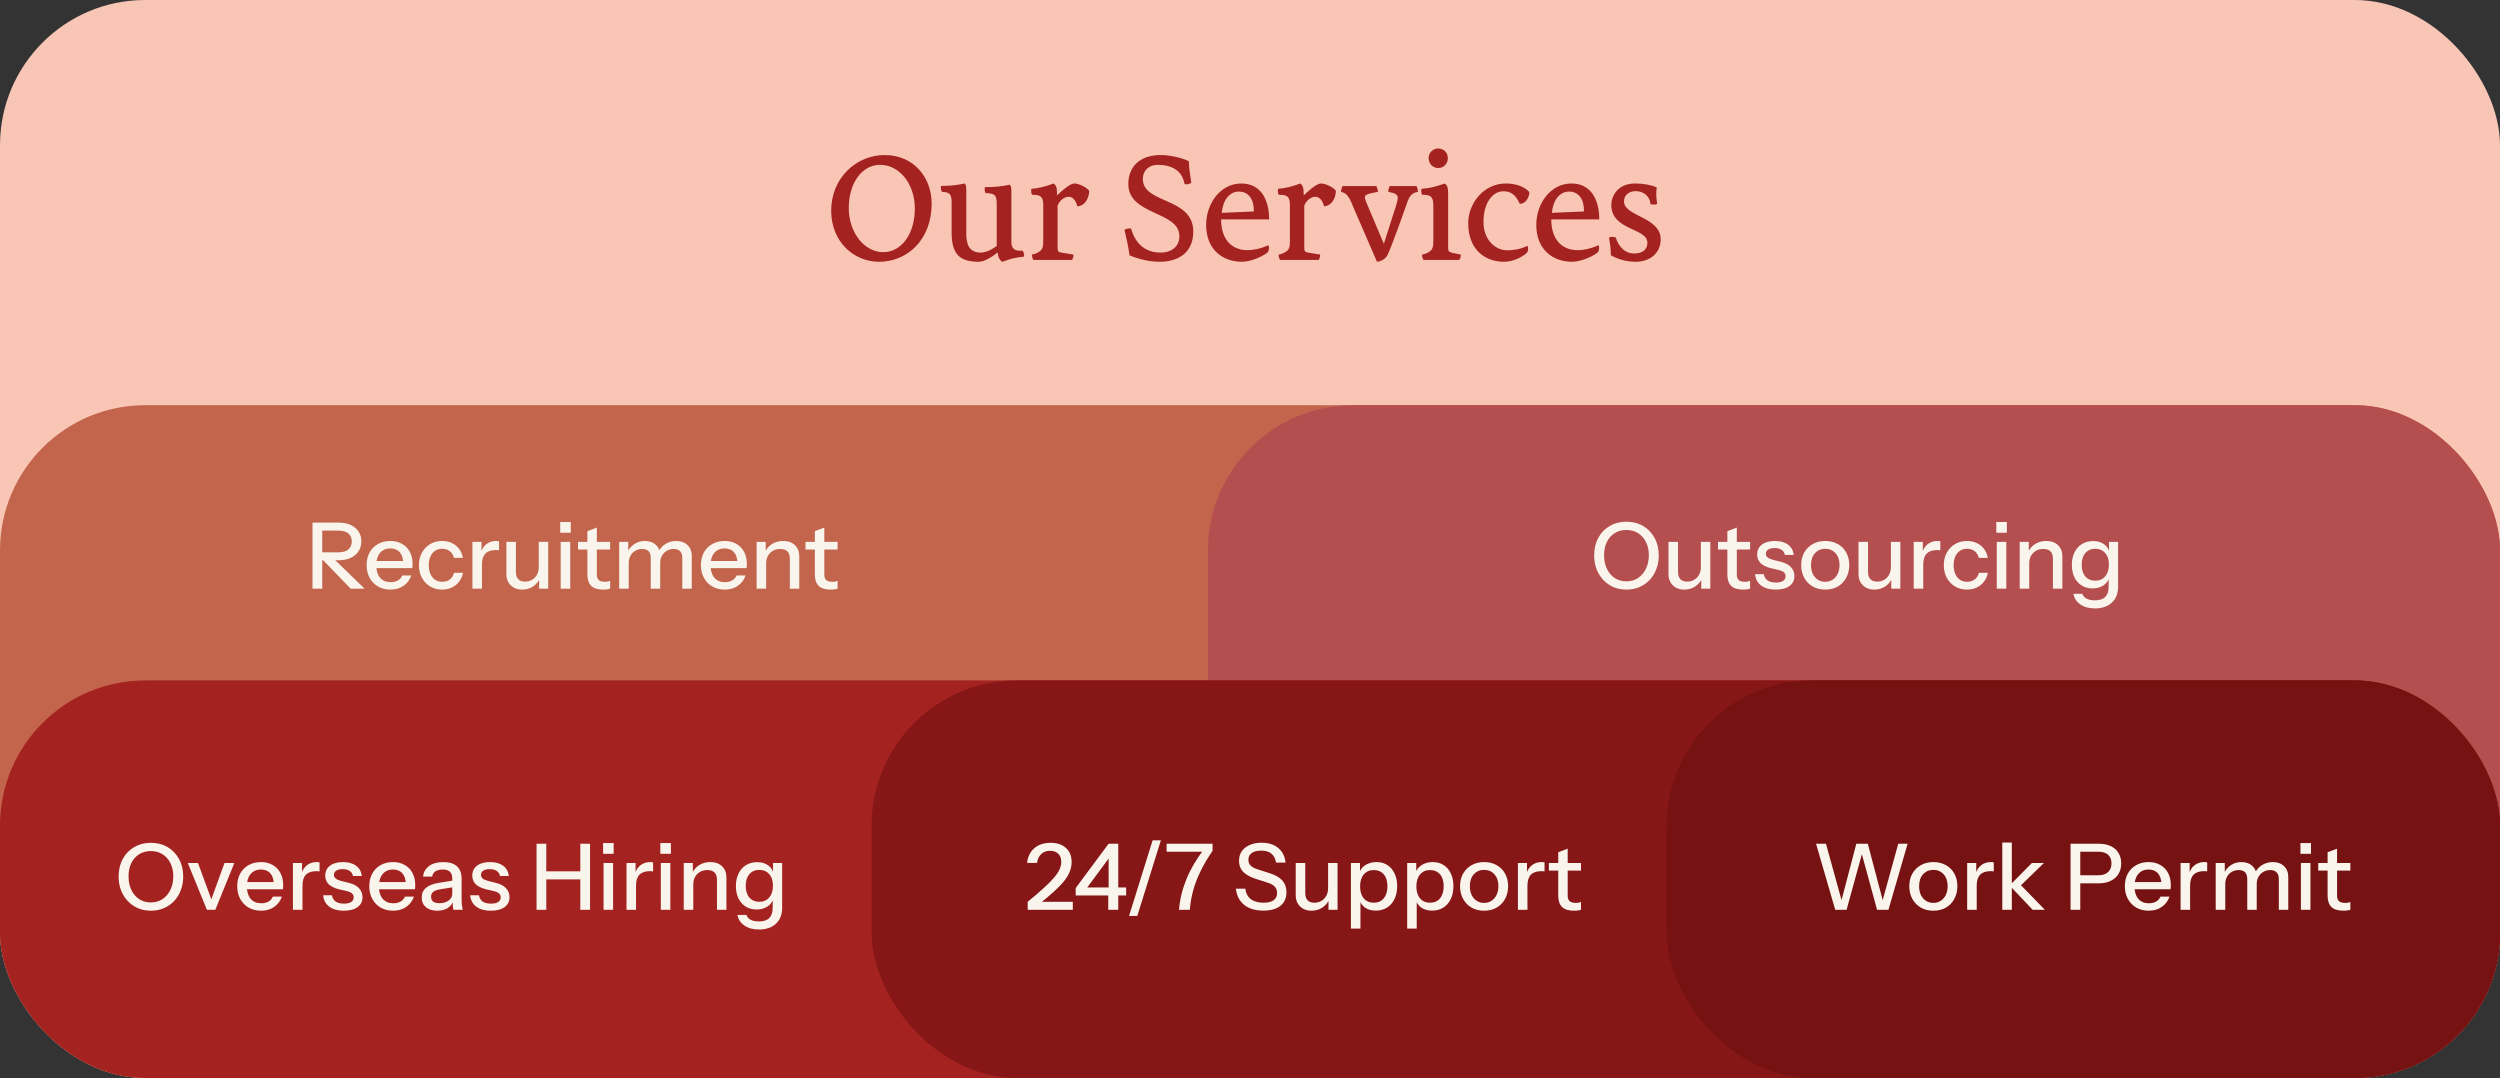
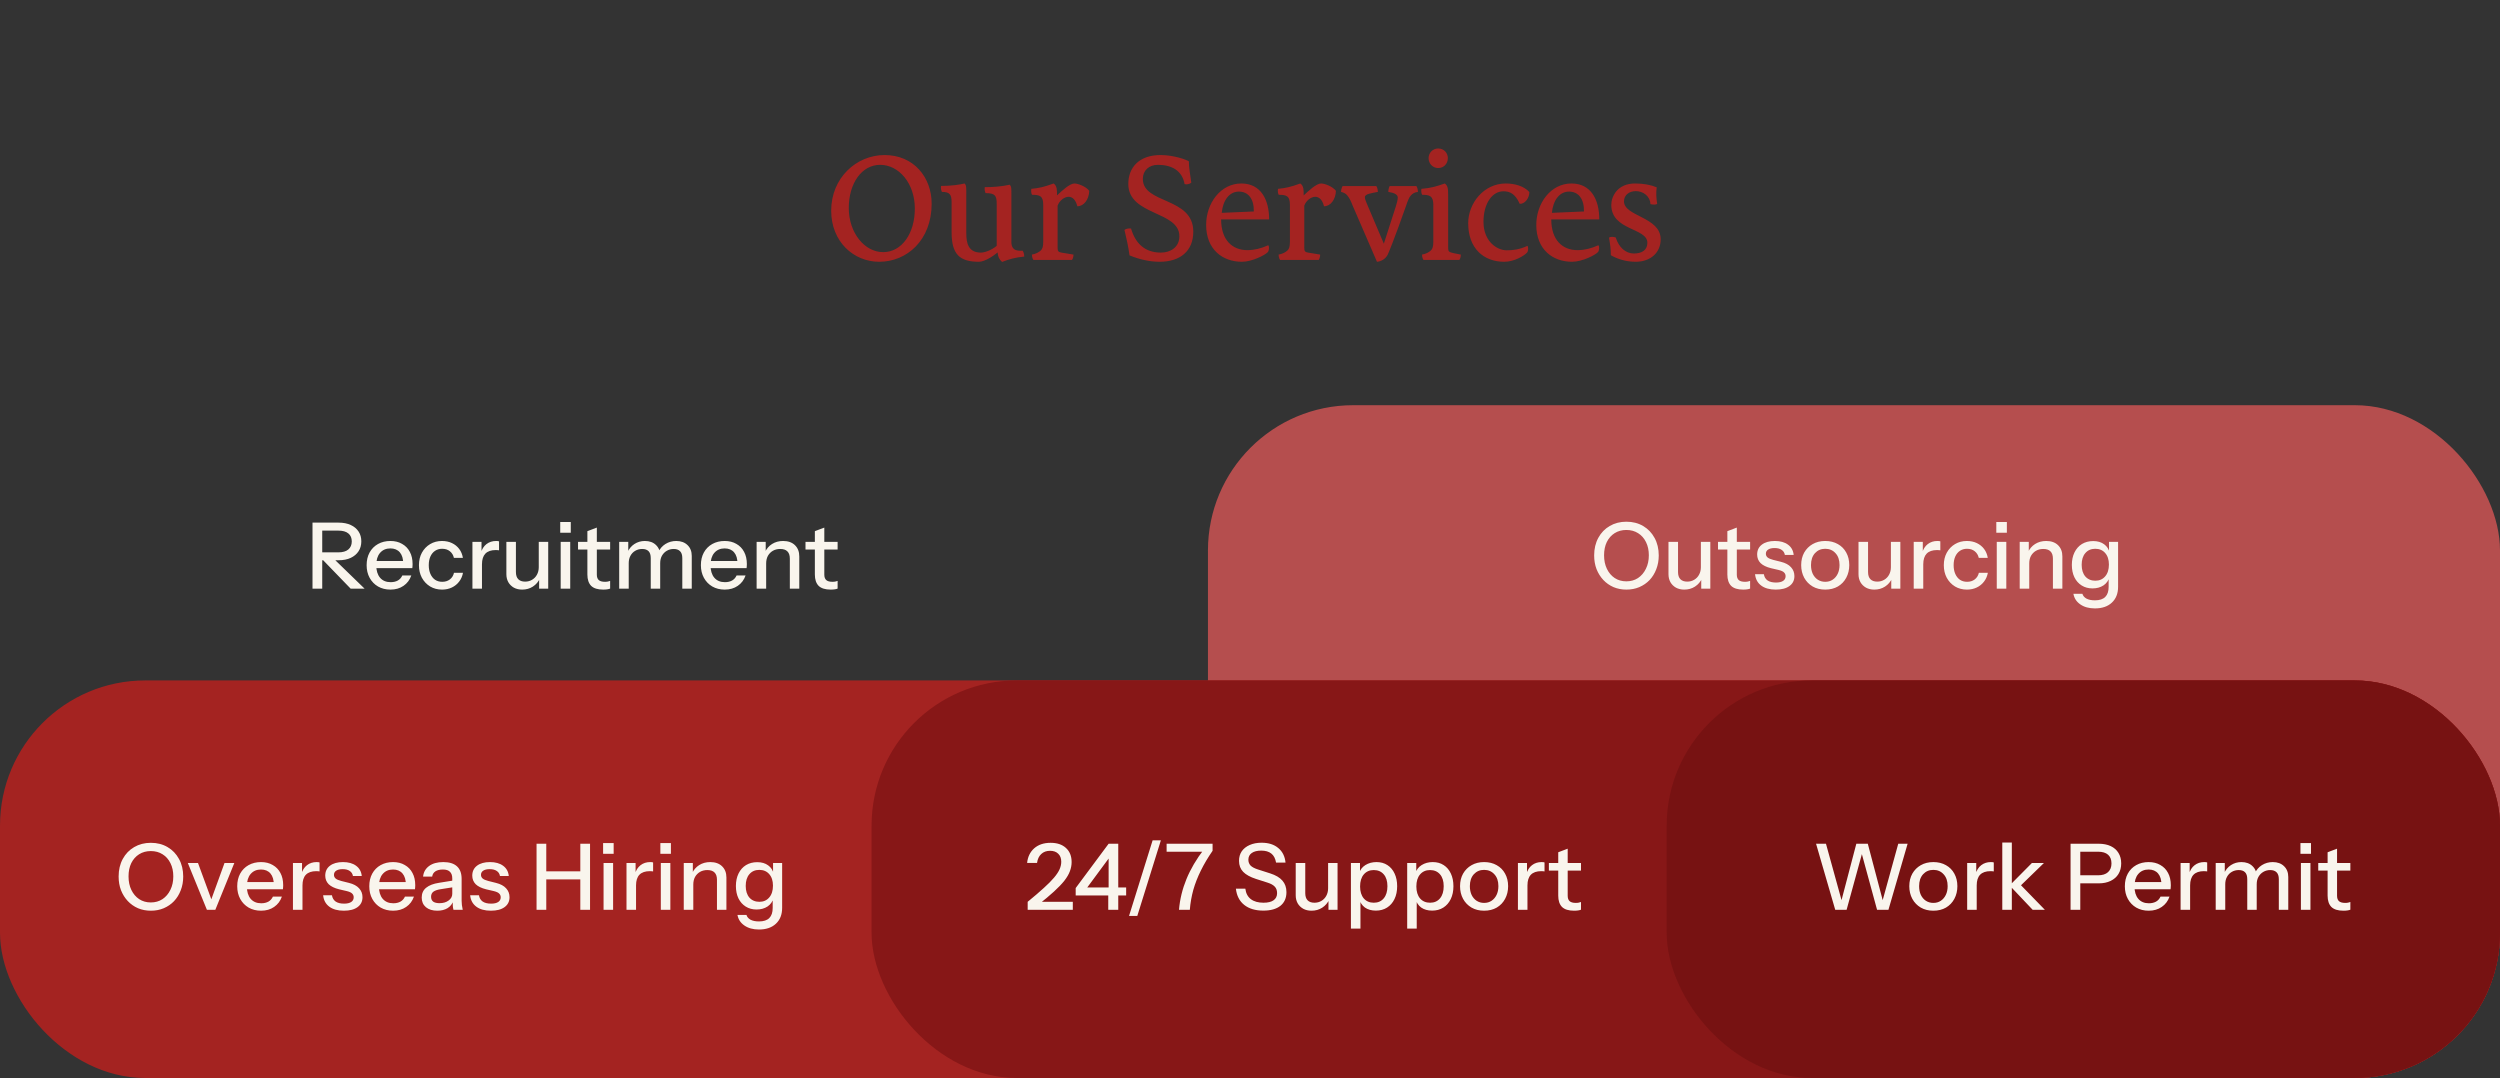
<svg xmlns="http://www.w3.org/2000/svg" width="327" height="141" viewBox="0 0 327 141" fill="none">
  <rect x="0" y="0" width="327" height="141" fill="#333333" stroke="none" />
-   <rect width="327" height="141" rx="19" fill="#F9C6B6" />
-   <rect y="53" width="327" height="88" rx="19" fill="#C2654C" />
  <rect x="158" y="53" width="169" height="88" rx="19" fill="#B54E4E" />
  <rect y="89" width="327" height="52" rx="19" fill="#A42321" />
  <rect x="114" y="89" width="213" height="52" rx="19" fill="#871717" />
  <rect x="218" y="89" width="109" height="52" rx="19" fill="#771212" />
  <path d="M108.72 27.56C108.72 23.24 112.04 20.28 115.7 20.28C119.54 20.28 121.86 23.22 121.86 26.64C121.86 31.42 118.62 34.24 115 34.24C111.64 34.24 108.72 31.6 108.72 27.56ZM111.02 27.2C111.02 30.48 113.1 32.98 115.52 32.98C117.94 32.98 119.66 30.56 119.66 27.28C119.66 23.98 117.58 21.56 115.12 21.56C112.72 21.56 111.02 23.98 111.02 27.2ZM132.29 25.66V31.68C132.29 32.98 133.43 32.78 133.77 32.8C133.83 32.9 133.97 33.16 133.97 33.56C132.79 33.68 132.13 33.86 131.07 34.26C130.69 33.92 130.53 33.58 130.49 33.02C129.91 33.5 128.79 34.24 128.05 34.24C125.55 34.24 124.47 33.3 124.47 30.38V26.48C124.47 25.46 124.25 25.1 123.19 25.1C123.19 25 123.07 24.86 123.07 24.56C123.07 24.48 123.07 24.4 123.09 24.32C124.37 24.32 125.39 24.18 126.17 24C126.41 24.26 126.39 24.46 126.39 25.48V30.52C126.39 31.86 126.69 33.04 128.31 33.04C128.71 33.04 129.59 32.8 130.37 32.16V26.66C130.37 25.58 130.15 25.26 128.91 25.26C128.87 25.14 128.79 24.98 128.79 24.7C128.79 24.64 128.79 24.56 128.81 24.48C129.89 24.48 131.01 24.4 132.07 24.16C132.31 24.42 132.29 24.62 132.29 25.66ZM135.175 34C135.175 34 134.975 33.76 134.975 33.3C135.535 33.2 135.895 32.98 136.135 32.76C136.355 32.56 136.455 32.26 136.455 31.6V26.8C136.455 25.64 136.035 25.48 134.995 25.48C134.995 25.48 134.875 25.32 134.875 24.96C134.875 24.88 134.875 24.82 134.895 24.7C135.915 24.6 136.555 24.46 137.815 24C138.295 24.32 138.255 24.98 138.255 25.56C138.875 24.98 139.915 24 140.535 24C140.995 24 142.035 24.38 142.475 24.96C142.435 26.1 141.775 26.98 140.915 26.98C140.695 26.1 140.255 25.74 139.775 25.74C139.235 25.74 138.595 26.2 138.335 26.9V32.36C138.335 32.74 138.375 32.9 138.595 32.98C138.875 33.08 139.475 33.12 140.415 33.3C140.415 33.76 140.215 34 140.215 34H135.175ZM147.742 33.4C147.582 32.24 147.342 31.18 147.082 30.08C147.202 29.96 147.482 29.88 147.742 29.88C147.822 29.88 147.882 29.88 147.942 29.9C148.522 31.86 149.762 33.04 151.842 33.04C153.102 33.04 154.262 32.34 154.262 30.9C154.262 27.56 147.582 28.22 147.582 24.06C147.582 21.9 149.002 20.28 151.802 20.28C153.502 20.28 155.162 20.88 155.502 21.1C155.502 21.92 155.682 22.86 155.822 23.9C155.602 24.08 155.222 24.16 154.942 24.08C154.642 22.34 153.282 21.56 151.462 21.56C150.282 21.56 149.482 22.3 149.482 23.4C149.482 26.72 156.082 25.74 156.082 30.3C156.082 32.86 154.342 34.24 151.682 34.24C150.422 34.24 149.022 33.94 147.742 33.4ZM166.003 28.7H159.723C159.723 31.42 161.203 32.72 163.163 32.72C164.023 32.72 164.963 32.5 165.883 32.08C165.963 32.16 165.983 32.28 165.983 32.42C165.983 32.64 165.923 32.86 165.843 32.96C165.523 33.34 163.783 34.24 162.443 34.24C159.903 34.24 157.763 32.62 157.763 29.42C157.763 26.6 159.643 24 162.363 24C164.923 24 166.003 26.12 166.003 28.7ZM159.803 27.84C159.863 27.84 164.003 27.66 164.003 27.66C164.023 25.96 163.243 25.06 162.043 25.06C160.823 25.06 159.963 26.16 159.803 27.84ZM167.44 34C167.44 34 167.24 33.76 167.24 33.3C167.8 33.2 168.16 32.98 168.4 32.76C168.62 32.56 168.72 32.26 168.72 31.6V26.8C168.72 25.64 168.3 25.48 167.26 25.48C167.26 25.48 167.14 25.32 167.14 24.96C167.14 24.88 167.14 24.82 167.16 24.7C168.18 24.6 168.82 24.46 170.08 24C170.56 24.32 170.52 24.98 170.52 25.56C171.14 24.98 172.18 24 172.8 24C173.26 24 174.3 24.38 174.74 24.96C174.7 26.1 174.04 26.98 173.18 26.98C172.96 26.1 172.52 25.74 172.04 25.74C171.5 25.74 170.86 26.2 170.6 26.9V32.36C170.6 32.74 170.64 32.9 170.86 32.98C171.14 33.08 171.74 33.12 172.68 33.3C172.68 33.76 172.48 34 172.48 34H167.44ZM180.107 34.24L176.947 26.94C176.667 26.24 176.527 25.92 176.187 25.52C176.007 25.3 175.727 25.18 175.407 25.1C175.407 24.66 175.607 24.34 175.607 24.34H180.027C180.027 24.34 180.227 24.66 180.227 25.1C179.427 25.26 178.527 25.36 178.527 25.78C178.527 26.02 178.627 26.24 178.727 26.5L181.007 31.88C181.007 31.88 182.367 27.66 182.567 27.02C182.707 26.54 182.827 26.18 182.827 25.84C182.827 25.44 182.367 25.22 181.587 25.1C181.587 24.66 181.767 24.34 181.767 24.34H185.267C185.267 24.34 185.467 24.64 185.467 25.1C184.967 25.16 184.727 25.36 184.547 25.56C184.307 25.8 184.127 26.28 183.927 26.88C183.767 27.36 182.147 31.9 181.527 33.28C181.247 33.88 180.627 34.2 180.107 34.24ZM190.879 34H186.199C186.199 34 185.999 33.76 185.999 33.3C186.559 33.2 186.919 32.98 187.159 32.76C187.379 32.56 187.479 32.24 187.479 31.58V26.8C187.479 25.62 186.999 25.48 186.019 25.48C186.019 25.48 185.899 25.3 185.899 24.94C185.899 24.86 185.899 24.8 185.919 24.7C187.199 24.6 187.939 24.36 188.979 24C189.399 24.32 189.419 24.66 189.419 25.7V32.36C189.419 32.74 189.459 32.9 189.679 32.98C189.919 33.08 190.239 33.14 191.079 33.3C191.079 33.76 190.879 34 190.879 34ZM189.379 20.68C189.379 21.42 188.839 21.98 188.119 21.98C187.419 21.98 186.859 21.42 186.859 20.68C186.859 19.98 187.419 19.42 188.119 19.42C188.839 19.42 189.379 19.98 189.379 20.68ZM192.04 29.2C192.04 26.6 194.06 24 196.96 24C198.08 24 199.32 24.32 200.04 25.12C200.04 25.98 199.4 26.7 198.78 26.66C198.18 25.32 197.48 25.02 196.64 25.02C195.22 25.02 194.04 26.56 194.04 29.02C194.04 31.56 195.78 32.74 197.08 32.74C197.8 32.74 198.74 32.66 199.78 32.16C199.86 32.24 199.88 32.36 199.88 32.5C199.88 32.72 199.82 32.96 199.74 33.04C199.34 33.46 198.08 34.24 196.74 34.24C194.1 34.24 192.04 32.52 192.04 29.2ZM209.186 28.7H202.906C202.906 31.42 204.386 32.72 206.346 32.72C207.206 32.72 208.146 32.5 209.066 32.08C209.146 32.16 209.166 32.28 209.166 32.42C209.166 32.64 209.106 32.86 209.026 32.96C208.706 33.34 206.966 34.24 205.626 34.24C203.086 34.24 200.946 32.62 200.946 29.42C200.946 26.6 202.826 24 205.546 24C208.106 24 209.186 26.12 209.186 28.7ZM202.986 27.84C203.046 27.84 207.186 27.66 207.186 27.66C207.206 25.96 206.426 25.06 205.226 25.06C204.006 25.06 203.146 26.16 202.986 27.84ZM213.937 34.24C212.517 34.24 211.377 33.78 210.697 33.38C210.697 32.56 210.617 32 210.457 31.08C210.537 31.02 210.677 30.98 210.837 30.98C210.997 30.98 211.137 31 211.337 31.06C211.737 32.38 212.657 33.16 213.717 33.16C214.737 33.16 215.477 32.72 215.477 31.76C215.477 29.78 210.757 30.18 210.757 26.8C210.757 25.7 211.557 24 213.857 24C214.957 24 215.937 24.18 216.697 24.5C216.597 25.24 216.637 25.88 216.757 26.68C216.657 26.74 216.537 26.76 216.397 26.76C216.217 26.76 215.997 26.74 215.877 26.7C215.817 25.58 214.857 25 213.957 25C213.157 25 212.417 25.46 212.417 26.34C212.417 28.32 217.217 28.36 217.217 31.3C217.217 33.02 215.917 34.24 213.937 34.24Z" fill="#A42321" />
  <path d="M40.876 77V68.36H44.284C44.908 68.36 45.44 68.464 45.88 68.672C46.32 68.872 46.66 69.156 46.9 69.524C47.14 69.884 47.26 70.312 47.26 70.808C47.26 71.304 47.14 71.736 46.9 72.104C46.66 72.472 46.32 72.76 45.88 72.968C45.44 73.176 44.908 73.28 44.284 73.28H41.836V72.248H44.248C44.824 72.248 45.26 72.124 45.556 71.876C45.86 71.62 46.012 71.268 46.012 70.82C46.012 70.372 45.864 70.024 45.568 69.776C45.272 69.528 44.832 69.404 44.248 69.404H42.148V77H40.876ZM45.868 77L41.656 72.644H43.204L47.692 77H45.868ZM51.075 77.12C50.459 77.12 49.915 76.984 49.443 76.712C48.979 76.44 48.615 76.064 48.351 75.584C48.087 75.104 47.955 74.552 47.955 73.928C47.955 73.296 48.083 72.744 48.339 72.272C48.603 71.792 48.971 71.42 49.443 71.156C49.915 70.892 50.455 70.76 51.063 70.76C51.655 70.76 52.167 70.888 52.599 71.144C53.039 71.392 53.375 71.74 53.607 72.188C53.847 72.636 53.967 73.168 53.967 73.784C53.967 73.88 53.963 73.972 53.955 74.06C53.955 74.14 53.947 74.224 53.931 74.312H48.795V73.376H53.055L52.743 73.748C52.743 73.092 52.595 72.592 52.299 72.248C52.003 71.904 51.591 71.732 51.063 71.732C50.495 71.732 50.043 71.928 49.707 72.32C49.379 72.704 49.215 73.24 49.215 73.928C49.215 74.624 49.379 75.168 49.707 75.56C50.043 75.952 50.507 76.148 51.099 76.148C51.459 76.148 51.771 76.076 52.035 75.932C52.299 75.78 52.495 75.56 52.623 75.272H53.799C53.599 75.848 53.259 76.3 52.779 76.628C52.307 76.956 51.739 77.12 51.075 77.12ZM57.822 77.12C57.238 77.12 56.718 76.984 56.262 76.712C55.806 76.432 55.446 76.052 55.182 75.572C54.926 75.092 54.798 74.544 54.798 73.928C54.798 73.312 54.926 72.768 55.182 72.296C55.446 71.816 55.806 71.44 56.262 71.168C56.718 70.896 57.234 70.76 57.81 70.76C58.298 70.76 58.734 70.852 59.118 71.036C59.502 71.22 59.818 71.476 60.066 71.804C60.314 72.132 60.474 72.52 60.546 72.968H59.37C59.29 72.608 59.114 72.32 58.842 72.104C58.578 71.888 58.242 71.78 57.834 71.78C57.482 71.78 57.174 71.868 56.91 72.044C56.646 72.22 56.442 72.468 56.298 72.788C56.154 73.108 56.082 73.488 56.082 73.928C56.082 74.36 56.154 74.74 56.298 75.068C56.442 75.396 56.646 75.652 56.91 75.836C57.174 76.012 57.486 76.1 57.846 76.1C58.238 76.1 58.57 75.996 58.842 75.788C59.122 75.572 59.302 75.284 59.382 74.924H60.558C60.478 75.364 60.31 75.748 60.054 76.076C59.806 76.404 59.49 76.66 59.106 76.844C58.722 77.028 58.294 77.12 57.822 77.12ZM61.794 77V70.88H62.982V72.404H63.042V77H61.794ZM63.042 73.808L62.886 72.356C63.03 71.836 63.278 71.44 63.63 71.168C63.982 70.896 64.402 70.76 64.89 70.76C65.074 70.76 65.202 70.776 65.274 70.808V71.984C65.234 71.968 65.178 71.96 65.106 71.96C65.034 71.952 64.946 71.948 64.842 71.948C64.242 71.948 63.79 72.104 63.486 72.416C63.19 72.728 63.042 73.192 63.042 73.808ZM68.298 77.12C67.89 77.12 67.53 77.036 67.218 76.868C66.906 76.692 66.662 76.452 66.486 76.148C66.318 75.844 66.234 75.496 66.234 75.104V70.88H67.482V74.816C67.482 75.24 67.586 75.556 67.794 75.764C68.002 75.972 68.298 76.076 68.682 76.076C69.026 76.076 69.33 75.996 69.594 75.836C69.866 75.676 70.078 75.456 70.23 75.176C70.39 74.888 70.47 74.556 70.47 74.18L70.626 75.644C70.426 76.092 70.118 76.452 69.702 76.724C69.294 76.988 68.826 77.12 68.298 77.12ZM70.518 77V75.56H70.47V70.88H71.706V77H70.518ZM73.337 77V70.88H74.585V77H73.337ZM73.277 69.68V68.276H74.657V69.68H73.277ZM78.894 77.12C78.182 77.12 77.658 76.956 77.322 76.628C76.994 76.292 76.83 75.8 76.83 75.152V69.476L78.066 69.008V75.164C78.066 75.484 78.15 75.72 78.318 75.872C78.486 76.024 78.758 76.1 79.134 76.1C79.278 76.1 79.406 76.088 79.518 76.064C79.63 76.04 79.726 76.012 79.806 75.98V76.988C79.718 77.028 79.594 77.06 79.434 77.084C79.274 77.108 79.094 77.12 78.894 77.12ZM75.606 71.876V70.88H79.806V71.876H75.606ZM80.989 77V70.88H82.177V72.32H82.237V77H80.989ZM85.117 77V73.004C85.117 72.588 85.021 72.284 84.829 72.092C84.637 71.9 84.361 71.804 84.001 71.804C83.665 71.804 83.361 71.884 83.089 72.044C82.825 72.196 82.617 72.412 82.465 72.692C82.313 72.964 82.237 73.288 82.237 73.664L82.081 72.236C82.281 71.78 82.581 71.42 82.981 71.156C83.389 70.892 83.845 70.76 84.349 70.76C84.957 70.76 85.441 70.936 85.801 71.288C86.169 71.64 86.353 72.104 86.353 72.68V77H85.117ZM89.245 77V73.004C89.245 72.588 89.145 72.284 88.945 72.092C88.753 71.9 88.477 71.804 88.117 71.804C87.789 71.804 87.489 71.884 87.217 72.044C86.953 72.196 86.741 72.412 86.581 72.692C86.429 72.964 86.353 73.288 86.353 73.664L86.101 72.236C86.309 71.78 86.621 71.42 87.037 71.156C87.461 70.892 87.933 70.76 88.453 70.76C89.069 70.76 89.561 70.94 89.929 71.3C90.297 71.652 90.481 72.124 90.481 72.716V77H89.245ZM94.797 77.12C94.181 77.12 93.637 76.984 93.165 76.712C92.701 76.44 92.337 76.064 92.073 75.584C91.809 75.104 91.677 74.552 91.677 73.928C91.677 73.296 91.805 72.744 92.061 72.272C92.325 71.792 92.693 71.42 93.165 71.156C93.637 70.892 94.177 70.76 94.785 70.76C95.377 70.76 95.889 70.888 96.321 71.144C96.761 71.392 97.097 71.74 97.329 72.188C97.569 72.636 97.689 73.168 97.689 73.784C97.689 73.88 97.685 73.972 97.677 74.06C97.677 74.14 97.669 74.224 97.653 74.312H92.517V73.376H96.777L96.465 73.748C96.465 73.092 96.317 72.592 96.021 72.248C95.725 71.904 95.313 71.732 94.785 71.732C94.217 71.732 93.765 71.928 93.429 72.32C93.101 72.704 92.937 73.24 92.937 73.928C92.937 74.624 93.101 75.168 93.429 75.56C93.765 75.952 94.229 76.148 94.821 76.148C95.181 76.148 95.493 76.076 95.757 75.932C96.021 75.78 96.217 75.56 96.345 75.272H97.521C97.321 75.848 96.981 76.3 96.501 76.628C96.029 76.956 95.461 77.12 94.797 77.12ZM98.966 77V70.88H100.154V72.32H100.214V77H98.966ZM103.31 77V73.064C103.31 72.64 103.202 72.324 102.986 72.116C102.778 71.908 102.466 71.804 102.05 71.804C101.69 71.804 101.37 71.884 101.09 72.044C100.818 72.204 100.602 72.424 100.442 72.704C100.29 72.984 100.214 73.316 100.214 73.7L100.058 72.236C100.258 71.78 100.566 71.42 100.982 71.156C101.398 70.892 101.882 70.76 102.434 70.76C103.09 70.76 103.606 70.944 103.982 71.312C104.358 71.68 104.546 72.168 104.546 72.776V77H103.31ZM108.648 77.12C107.936 77.12 107.412 76.956 107.076 76.628C106.748 76.292 106.584 75.8 106.584 75.152V69.476L107.82 69.008V75.164C107.82 75.484 107.904 75.72 108.072 75.872C108.24 76.024 108.512 76.1 108.888 76.1C109.032 76.1 109.16 76.088 109.272 76.064C109.384 76.04 109.48 76.012 109.56 75.98V76.988C109.472 77.028 109.348 77.06 109.188 77.084C109.028 77.108 108.848 77.12 108.648 77.12ZM105.36 71.876V70.88H109.56V71.876H105.36Z" fill="#F9F5ED" />
  <path d="M19.74 119.12C19.124 119.12 18.56 119.012 18.048 118.796C17.536 118.572 17.092 118.26 16.716 117.86C16.34 117.46 16.044 116.988 15.828 116.444C15.62 115.9 15.516 115.3 15.516 114.644C15.516 113.78 15.696 113.016 16.056 112.352C16.416 111.688 16.912 111.172 17.544 110.804C18.184 110.428 18.912 110.24 19.728 110.24C20.56 110.24 21.292 110.428 21.924 110.804C22.556 111.172 23.052 111.688 23.412 112.352C23.78 113.016 23.964 113.784 23.964 114.656C23.964 115.304 23.856 115.904 23.64 116.456C23.432 117 23.14 117.472 22.764 117.872C22.388 118.264 21.94 118.572 21.42 118.796C20.908 119.012 20.348 119.12 19.74 119.12ZM19.728 118.04C20.304 118.04 20.812 117.896 21.252 117.608C21.692 117.312 22.036 116.908 22.284 116.396C22.54 115.884 22.668 115.296 22.668 114.632C22.668 113.976 22.544 113.4 22.296 112.904C22.048 112.4 21.704 112.012 21.264 111.74C20.824 111.46 20.312 111.32 19.728 111.32C19.144 111.32 18.632 111.46 18.192 111.74C17.76 112.012 17.42 112.396 17.172 112.892C16.932 113.388 16.812 113.968 16.812 114.632C16.812 115.304 16.936 115.896 17.184 116.408C17.432 116.92 17.772 117.32 18.204 117.608C18.644 117.896 19.152 118.04 19.728 118.04ZM27.062 119L24.566 112.88H25.898L27.938 118.436H27.35L29.366 112.88H30.65L28.166 119H27.062ZM34.149 119.12C33.533 119.12 32.989 118.984 32.517 118.712C32.053 118.44 31.689 118.064 31.425 117.584C31.161 117.104 31.029 116.552 31.029 115.928C31.029 115.296 31.157 114.744 31.413 114.272C31.677 113.792 32.045 113.42 32.517 113.156C32.989 112.892 33.529 112.76 34.137 112.76C34.729 112.76 35.241 112.888 35.673 113.144C36.113 113.392 36.449 113.74 36.681 114.188C36.921 114.636 37.041 115.168 37.041 115.784C37.041 115.88 37.037 115.972 37.029 116.06C37.029 116.14 37.021 116.224 37.005 116.312H31.869V115.376H36.129L35.817 115.748C35.817 115.092 35.669 114.592 35.373 114.248C35.077 113.904 34.665 113.732 34.137 113.732C33.569 113.732 33.117 113.928 32.781 114.32C32.453 114.704 32.289 115.24 32.289 115.928C32.289 116.624 32.453 117.168 32.781 117.56C33.117 117.952 33.581 118.148 34.173 118.148C34.533 118.148 34.845 118.076 35.109 117.932C35.373 117.78 35.569 117.56 35.697 117.272H36.873C36.673 117.848 36.333 118.3 35.853 118.628C35.381 118.956 34.813 119.12 34.149 119.12ZM38.317 119V112.88H39.505V114.404H39.565V119H38.317ZM39.565 115.808L39.409 114.356C39.553 113.836 39.801 113.44 40.153 113.168C40.505 112.896 40.925 112.76 41.413 112.76C41.597 112.76 41.725 112.776 41.797 112.808V113.984C41.757 113.968 41.701 113.96 41.629 113.96C41.557 113.952 41.469 113.948 41.365 113.948C40.765 113.948 40.313 114.104 40.009 114.416C39.713 114.728 39.565 115.192 39.565 115.808ZM44.978 119.12C44.178 119.12 43.542 118.944 43.071 118.592C42.599 118.24 42.331 117.744 42.267 117.104H43.419C43.474 117.456 43.635 117.728 43.898 117.92C44.17 118.104 44.538 118.196 45.002 118.196C45.41 118.196 45.722 118.124 45.938 117.98C46.154 117.836 46.263 117.632 46.263 117.368C46.263 117.176 46.199 117.016 46.071 116.888C45.95 116.752 45.711 116.64 45.35 116.552L44.367 116.324C43.751 116.172 43.291 115.948 42.986 115.652C42.691 115.348 42.542 114.976 42.542 114.536C42.542 113.984 42.746 113.552 43.154 113.24C43.571 112.92 44.139 112.76 44.858 112.76C45.571 112.76 46.142 112.92 46.575 113.24C47.014 113.56 47.263 114.008 47.319 114.584H46.166C46.118 114.296 45.978 114.076 45.746 113.924C45.523 113.764 45.215 113.684 44.822 113.684C44.455 113.684 44.17 113.752 43.971 113.888C43.779 114.016 43.682 114.196 43.682 114.428C43.682 114.62 43.755 114.78 43.898 114.908C44.05 115.036 44.298 115.144 44.642 115.232L45.651 115.484C46.234 115.628 46.675 115.864 46.971 116.192C47.267 116.512 47.414 116.9 47.414 117.356C47.414 117.908 47.199 118.34 46.767 118.652C46.343 118.964 45.746 119.12 44.978 119.12ZM51.422 119.12C50.806 119.12 50.262 118.984 49.79 118.712C49.326 118.44 48.962 118.064 48.698 117.584C48.434 117.104 48.302 116.552 48.302 115.928C48.302 115.296 48.43 114.744 48.686 114.272C48.95 113.792 49.318 113.42 49.79 113.156C50.262 112.892 50.802 112.76 51.41 112.76C52.002 112.76 52.514 112.888 52.946 113.144C53.386 113.392 53.722 113.74 53.954 114.188C54.194 114.636 54.314 115.168 54.314 115.784C54.314 115.88 54.31 115.972 54.302 116.06C54.302 116.14 54.294 116.224 54.278 116.312H49.142V115.376H53.402L53.09 115.748C53.09 115.092 52.942 114.592 52.646 114.248C52.35 113.904 51.938 113.732 51.41 113.732C50.842 113.732 50.39 113.928 50.054 114.32C49.726 114.704 49.562 115.24 49.562 115.928C49.562 116.624 49.726 117.168 50.054 117.56C50.39 117.952 50.854 118.148 51.446 118.148C51.806 118.148 52.118 118.076 52.382 117.932C52.646 117.78 52.842 117.56 52.97 117.272H54.146C53.946 117.848 53.606 118.3 53.126 118.628C52.654 118.956 52.086 119.12 51.422 119.12ZM59.312 119C59.273 118.848 59.245 118.68 59.228 118.496C59.221 118.312 59.217 118.088 59.217 117.824H59.157V114.908C59.157 114.516 59.056 114.224 58.856 114.032C58.664 113.832 58.356 113.732 57.932 113.732C57.525 113.732 57.197 113.812 56.949 113.972C56.709 114.132 56.569 114.36 56.529 114.656H55.34C55.397 114.08 55.657 113.62 56.12 113.276C56.584 112.932 57.205 112.76 57.98 112.76C58.781 112.76 59.38 112.948 59.781 113.324C60.181 113.692 60.38 114.236 60.38 114.956V117.824C60.38 118.008 60.392 118.196 60.416 118.388C60.441 118.58 60.477 118.784 60.525 119H59.312ZM57.2 119.12C56.577 119.12 56.081 118.968 55.712 118.664C55.344 118.352 55.16 117.932 55.16 117.404C55.16 116.86 55.352 116.432 55.736 116.12C56.129 115.8 56.688 115.584 57.416 115.472L59.432 115.148V116.024L57.608 116.312C57.2 116.376 56.892 116.484 56.684 116.636C56.484 116.788 56.385 117.008 56.385 117.296C56.385 117.576 56.477 117.788 56.66 117.932C56.852 118.068 57.129 118.136 57.489 118.136C57.968 118.136 58.364 118.02 58.676 117.788C58.996 117.556 59.157 117.264 59.157 116.912L59.312 117.8C59.169 118.224 58.913 118.552 58.544 118.784C58.176 119.008 57.728 119.12 57.2 119.12ZM64.209 119.12C63.409 119.12 62.773 118.944 62.301 118.592C61.829 118.24 61.561 117.744 61.497 117.104H62.649C62.705 117.456 62.865 117.728 63.129 117.92C63.401 118.104 63.769 118.196 64.233 118.196C64.641 118.196 64.953 118.124 65.169 117.98C65.385 117.836 65.493 117.632 65.493 117.368C65.493 117.176 65.429 117.016 65.301 116.888C65.181 116.752 64.941 116.64 64.581 116.552L63.597 116.324C62.981 116.172 62.521 115.948 62.217 115.652C61.921 115.348 61.773 114.976 61.773 114.536C61.773 113.984 61.977 113.552 62.385 113.24C62.801 112.92 63.369 112.76 64.089 112.76C64.801 112.76 65.373 112.92 65.805 113.24C66.245 113.56 66.493 114.008 66.549 114.584H65.397C65.349 114.296 65.209 114.076 64.977 113.924C64.753 113.764 64.445 113.684 64.053 113.684C63.685 113.684 63.401 113.752 63.201 113.888C63.009 114.016 62.913 114.196 62.913 114.428C62.913 114.62 62.985 114.78 63.129 114.908C63.281 115.036 63.529 115.144 63.873 115.232L64.881 115.484C65.465 115.628 65.905 115.864 66.201 116.192C66.497 116.512 66.645 116.9 66.645 117.356C66.645 117.908 66.429 118.34 65.997 118.652C65.573 118.964 64.977 119.12 64.209 119.12ZM70.181 119V110.36H71.453V119H70.181ZM75.905 119V110.36H77.177V119H75.905ZM70.805 113.972H76.469V115.028H70.805V113.972ZM78.946 119V112.88H80.194V119H78.946ZM78.886 111.68V110.276H80.266V111.68H78.886ZM81.946 119V112.88H83.134V114.404H83.194V119H81.946ZM83.194 115.808L83.038 114.356C83.182 113.836 83.43 113.44 83.782 113.168C84.134 112.896 84.554 112.76 85.042 112.76C85.226 112.76 85.354 112.776 85.426 112.808V113.984C85.386 113.968 85.33 113.96 85.258 113.96C85.186 113.952 85.098 113.948 84.994 113.948C84.394 113.948 83.942 114.104 83.638 114.416C83.342 114.728 83.194 115.192 83.194 115.808ZM86.435 119V112.88H87.683V119H86.435ZM86.375 111.68V110.276H87.755V111.68H86.375ZM89.435 119V112.88H90.623V114.32H90.683V119H89.435ZM93.779 119V115.064C93.779 114.64 93.671 114.324 93.455 114.116C93.247 113.908 92.935 113.804 92.519 113.804C92.159 113.804 91.839 113.884 91.559 114.044C91.287 114.204 91.071 114.424 90.911 114.704C90.759 114.984 90.683 115.316 90.683 115.7L90.527 114.236C90.727 113.78 91.035 113.42 91.451 113.156C91.867 112.892 92.351 112.76 92.903 112.76C93.559 112.76 94.075 112.944 94.451 113.312C94.827 113.68 95.015 114.168 95.015 114.776V119H93.779ZM99.268 121.58C98.5 121.58 97.864 121.404 97.36 121.052C96.864 120.708 96.564 120.248 96.46 119.672H97.636C97.716 119.936 97.892 120.144 98.164 120.296C98.444 120.448 98.816 120.524 99.28 120.524C99.88 120.524 100.328 120.376 100.624 120.08C100.92 119.784 101.068 119.344 101.068 118.76V117.44L101.176 117.464C101.056 117.928 100.796 118.296 100.396 118.568C99.996 118.832 99.516 118.964 98.956 118.964C98.42 118.964 97.948 118.836 97.54 118.58C97.132 118.324 96.816 117.968 96.592 117.512C96.368 117.048 96.256 116.508 96.256 115.892C96.256 115.268 96.372 114.72 96.604 114.248C96.836 113.776 97.16 113.412 97.576 113.156C98 112.9 98.492 112.772 99.052 112.772C99.628 112.772 100.104 112.912 100.48 113.192C100.864 113.464 101.108 113.852 101.212 114.356L101.116 114.368V112.88H102.304V118.748C102.304 119.628 102.032 120.32 101.488 120.824C100.952 121.328 100.212 121.58 99.268 121.58ZM99.328 117.956C99.864 117.956 100.292 117.768 100.612 117.392C100.94 117.016 101.104 116.5 101.104 115.844C101.104 115.204 100.94 114.7 100.612 114.332C100.292 113.964 99.86 113.78 99.316 113.78C98.772 113.78 98.34 113.968 98.02 114.344C97.7 114.712 97.54 115.224 97.54 115.88C97.54 116.52 97.7 117.028 98.02 117.404C98.348 117.772 98.784 117.956 99.328 117.956Z" fill="#F9F5ED" />
  <path d="M134.42 119V117.956C135.26 117.268 135.96 116.668 136.52 116.156C137.088 115.644 137.54 115.188 137.876 114.788C138.212 114.388 138.452 114.024 138.596 113.696C138.74 113.368 138.812 113.04 138.812 112.712C138.812 112.264 138.68 111.916 138.416 111.668C138.16 111.412 137.804 111.284 137.348 111.284C136.876 111.284 136.492 111.424 136.196 111.704C135.9 111.976 135.716 112.364 135.644 112.868H134.348C134.428 112.076 134.736 111.44 135.272 110.96C135.816 110.48 136.532 110.24 137.42 110.24C138.268 110.24 138.936 110.464 139.424 110.912C139.92 111.36 140.168 111.976 140.168 112.76C140.168 113.16 140.092 113.56 139.94 113.96C139.796 114.352 139.556 114.764 139.22 115.196C138.884 115.62 138.432 116.092 137.864 116.612C137.304 117.124 136.608 117.708 135.776 118.364L135.476 117.956H140.324V119H134.42ZM144.96 119V116.72L145.008 116.48V111.548L145.464 111.68L141.864 116.552L141.372 116.084H147.3V117.128H140.7V116.156L145.008 110.36H146.268V119H144.96ZM147.678 119.804L150.762 109.916H151.842L148.758 119.804H147.678ZM154.213 119C154.325 117.64 154.649 116.304 155.185 114.992C155.721 113.68 156.481 112.384 157.465 111.104L157.501 111.404H152.593V110.36H158.605V111.284C157.997 112.164 157.485 113.028 157.069 113.876C156.653 114.716 156.325 115.556 156.085 116.396C155.853 117.236 155.701 118.104 155.629 119H154.213ZM165.243 119.108C164.203 119.108 163.371 118.86 162.747 118.364C162.123 117.868 161.759 117.16 161.655 116.24H162.891C162.963 116.84 163.203 117.296 163.611 117.608C164.019 117.92 164.571 118.076 165.267 118.076C165.851 118.076 166.291 117.968 166.587 117.752C166.891 117.536 167.043 117.228 167.043 116.828C167.043 116.468 166.943 116.184 166.743 115.976C166.543 115.76 166.227 115.584 165.795 115.448L164.295 114.968C163.527 114.72 162.963 114.408 162.603 114.032C162.243 113.656 162.063 113.18 162.063 112.604C162.063 112.116 162.183 111.696 162.423 111.344C162.671 110.992 163.015 110.72 163.455 110.528C163.903 110.328 164.423 110.228 165.015 110.228C165.927 110.228 166.655 110.46 167.199 110.924C167.751 111.38 168.067 112.016 168.147 112.832H166.911C166.815 112.288 166.607 111.892 166.287 111.644C165.967 111.388 165.527 111.26 164.967 111.26C164.439 111.26 164.027 111.364 163.731 111.572C163.435 111.78 163.287 112.072 163.287 112.448C163.287 112.752 163.383 113.008 163.575 113.216C163.775 113.416 164.103 113.588 164.559 113.732L166.131 114.236C166.859 114.468 167.395 114.784 167.739 115.184C168.091 115.584 168.267 116.088 168.267 116.696C168.267 117.464 168.003 118.06 167.475 118.484C166.947 118.9 166.203 119.108 165.243 119.108ZM171.544 119.12C171.136 119.12 170.776 119.036 170.464 118.868C170.152 118.692 169.908 118.452 169.732 118.148C169.564 117.844 169.48 117.496 169.48 117.104V112.88H170.728V116.816C170.728 117.24 170.832 117.556 171.04 117.764C171.248 117.972 171.544 118.076 171.928 118.076C172.272 118.076 172.576 117.996 172.84 117.836C173.112 117.676 173.324 117.456 173.476 117.176C173.636 116.888 173.716 116.556 173.716 116.18L173.872 117.644C173.672 118.092 173.364 118.452 172.948 118.724C172.54 118.988 172.072 119.12 171.544 119.12ZM173.764 119V117.56H173.716V112.88H174.952V119H173.764ZM179.964 119.108C179.388 119.108 178.908 118.972 178.524 118.7C178.148 118.42 177.9 118.032 177.78 117.536L177.948 117.512V121.46H176.7V112.88H177.888V114.284L177.768 114.248C177.896 113.784 178.168 113.42 178.584 113.156C179 112.892 179.488 112.76 180.048 112.76C180.6 112.76 181.076 112.892 181.476 113.156C181.884 113.42 182.196 113.788 182.412 114.26C182.636 114.732 182.748 115.284 182.748 115.916C182.748 116.556 182.632 117.116 182.4 117.596C182.168 118.076 181.844 118.448 181.428 118.712C181.012 118.976 180.524 119.108 179.964 119.108ZM179.7 118.076C180.244 118.076 180.676 117.884 180.996 117.5C181.316 117.116 181.476 116.588 181.476 115.916C181.476 115.252 181.316 114.736 180.996 114.368C180.676 113.992 180.24 113.804 179.688 113.804C179.144 113.804 178.708 113.996 178.38 114.38C178.06 114.756 177.9 115.28 177.9 115.952C177.9 116.608 178.06 117.128 178.38 117.512C178.708 117.888 179.148 118.076 179.7 118.076ZM187.324 119.108C186.748 119.108 186.268 118.972 185.884 118.7C185.508 118.42 185.26 118.032 185.14 117.536L185.308 117.512V121.46H184.06V112.88H185.248V114.284L185.128 114.248C185.256 113.784 185.528 113.42 185.944 113.156C186.36 112.892 186.848 112.76 187.408 112.76C187.96 112.76 188.436 112.892 188.836 113.156C189.244 113.42 189.556 113.788 189.772 114.26C189.996 114.732 190.108 115.284 190.108 115.916C190.108 116.556 189.992 117.116 189.76 117.596C189.528 118.076 189.204 118.448 188.788 118.712C188.372 118.976 187.884 119.108 187.324 119.108ZM187.06 118.076C187.604 118.076 188.036 117.884 188.356 117.5C188.676 117.116 188.836 116.588 188.836 115.916C188.836 115.252 188.676 114.736 188.356 114.368C188.036 113.992 187.6 113.804 187.048 113.804C186.504 113.804 186.068 113.996 185.74 114.38C185.42 114.756 185.26 115.28 185.26 115.952C185.26 116.608 185.42 117.128 185.74 117.512C186.068 117.888 186.508 118.076 187.06 118.076ZM194.118 119.12C193.494 119.12 192.946 118.984 192.474 118.712C192.002 118.432 191.634 118.052 191.37 117.572C191.106 117.084 190.974 116.532 190.974 115.916C190.974 115.292 191.106 114.744 191.37 114.272C191.642 113.8 192.01 113.432 192.474 113.168C192.946 112.896 193.494 112.76 194.118 112.76C194.75 112.76 195.302 112.896 195.774 113.168C196.246 113.432 196.61 113.8 196.866 114.272C197.13 114.744 197.262 115.292 197.262 115.916C197.262 116.532 197.13 117.084 196.866 117.572C196.61 118.052 196.246 118.432 195.774 118.712C195.302 118.984 194.75 119.12 194.118 119.12ZM194.118 118.1C194.494 118.1 194.818 118.008 195.09 117.824C195.37 117.64 195.59 117.384 195.75 117.056C195.91 116.728 195.99 116.344 195.99 115.904C195.99 115.248 195.814 114.732 195.462 114.356C195.118 113.972 194.67 113.78 194.118 113.78C193.574 113.78 193.126 113.972 192.774 114.356C192.43 114.74 192.258 115.256 192.258 115.904C192.258 116.344 192.334 116.728 192.486 117.056C192.646 117.384 192.866 117.64 193.146 117.824C193.434 118.008 193.758 118.1 194.118 118.1ZM198.544 119V112.88H199.732V114.404H199.792V119H198.544ZM199.792 115.808L199.636 114.356C199.78 113.836 200.028 113.44 200.38 113.168C200.732 112.896 201.152 112.76 201.64 112.76C201.824 112.76 201.952 112.776 202.024 112.808V113.984C201.984 113.968 201.928 113.96 201.856 113.96C201.784 113.952 201.696 113.948 201.592 113.948C200.992 113.948 200.54 114.104 200.236 114.416C199.94 114.728 199.792 115.192 199.792 115.808ZM205.882 119.12C205.17 119.12 204.646 118.956 204.31 118.628C203.982 118.292 203.818 117.8 203.818 117.152V111.476L205.054 111.008V117.164C205.054 117.484 205.138 117.72 205.306 117.872C205.474 118.024 205.746 118.1 206.122 118.1C206.266 118.1 206.394 118.088 206.506 118.064C206.618 118.04 206.714 118.012 206.794 117.98V118.988C206.706 119.028 206.582 119.06 206.422 119.084C206.262 119.108 206.082 119.12 205.882 119.12ZM202.594 113.876V112.88H206.794V113.876H202.594Z" fill="#F9F5ED" />
  <path d="M240.048 119L237.54 110.36H238.836L241.032 118.316H240.72L242.808 110.36H244.308L246.408 118.316H246.096L248.292 110.36H249.516L247.008 119H245.52L243.408 111.26H243.66L241.536 119H240.048ZM252.88 119.12C252.256 119.12 251.708 118.984 251.236 118.712C250.764 118.432 250.396 118.052 250.132 117.572C249.868 117.084 249.736 116.532 249.736 115.916C249.736 115.292 249.868 114.744 250.132 114.272C250.404 113.8 250.772 113.432 251.236 113.168C251.708 112.896 252.256 112.76 252.88 112.76C253.512 112.76 254.064 112.896 254.536 113.168C255.008 113.432 255.372 113.8 255.628 114.272C255.892 114.744 256.024 115.292 256.024 115.916C256.024 116.532 255.892 117.084 255.628 117.572C255.372 118.052 255.008 118.432 254.536 118.712C254.064 118.984 253.512 119.12 252.88 119.12ZM252.88 118.1C253.256 118.1 253.58 118.008 253.852 117.824C254.132 117.64 254.352 117.384 254.512 117.056C254.672 116.728 254.752 116.344 254.752 115.904C254.752 115.248 254.576 114.732 254.224 114.356C253.88 113.972 253.432 113.78 252.88 113.78C252.336 113.78 251.888 113.972 251.536 114.356C251.192 114.74 251.02 115.256 251.02 115.904C251.02 116.344 251.096 116.728 251.248 117.056C251.408 117.384 251.628 117.64 251.908 117.824C252.196 118.008 252.52 118.1 252.88 118.1ZM257.306 119V112.88H258.494V114.404H258.554V119H257.306ZM258.554 115.808L258.398 114.356C258.542 113.836 258.79 113.44 259.142 113.168C259.494 112.896 259.914 112.76 260.402 112.76C260.586 112.76 260.714 112.776 260.786 112.808V113.984C260.746 113.968 260.69 113.96 260.618 113.96C260.546 113.952 260.458 113.948 260.354 113.948C259.754 113.948 259.302 114.104 258.998 114.416C258.702 114.728 258.554 115.192 258.554 115.808ZM261.899 119V110.204H263.147V119H261.899ZM265.871 119L262.859 115.82L265.775 112.88H267.347L264.035 116.096L264.095 115.532L267.467 119H265.871ZM270.829 119V110.36H274.489C275.113 110.36 275.645 110.464 276.085 110.672C276.525 110.88 276.861 111.176 277.093 111.56C277.333 111.944 277.453 112.4 277.453 112.928C277.453 113.464 277.333 113.928 277.093 114.32C276.861 114.704 276.521 115.004 276.073 115.22C275.633 115.436 275.105 115.544 274.489 115.544H271.801V114.488H274.429C274.997 114.488 275.429 114.352 275.725 114.08C276.029 113.808 276.181 113.428 276.181 112.94C276.181 112.444 276.033 112.064 275.737 111.8C275.441 111.536 275.005 111.404 274.429 111.404H272.101V119H270.829ZM281.051 119.12C280.435 119.12 279.891 118.984 279.419 118.712C278.955 118.44 278.591 118.064 278.327 117.584C278.063 117.104 277.931 116.552 277.931 115.928C277.931 115.296 278.059 114.744 278.315 114.272C278.579 113.792 278.947 113.42 279.419 113.156C279.891 112.892 280.431 112.76 281.039 112.76C281.631 112.76 282.143 112.888 282.575 113.144C283.015 113.392 283.351 113.74 283.583 114.188C283.823 114.636 283.943 115.168 283.943 115.784C283.943 115.88 283.939 115.972 283.931 116.06C283.931 116.14 283.923 116.224 283.907 116.312H278.771V115.376H283.031L282.719 115.748C282.719 115.092 282.571 114.592 282.275 114.248C281.979 113.904 281.567 113.732 281.039 113.732C280.471 113.732 280.019 113.928 279.683 114.32C279.355 114.704 279.191 115.24 279.191 115.928C279.191 116.624 279.355 117.168 279.683 117.56C280.019 117.952 280.483 118.148 281.075 118.148C281.435 118.148 281.747 118.076 282.011 117.932C282.275 117.78 282.471 117.56 282.599 117.272H283.775C283.575 117.848 283.235 118.3 282.755 118.628C282.283 118.956 281.715 119.12 281.051 119.12ZM285.22 119V112.88H286.408V114.404H286.468V119H285.22ZM286.468 115.808L286.312 114.356C286.456 113.836 286.704 113.44 287.056 113.168C287.408 112.896 287.828 112.76 288.316 112.76C288.5 112.76 288.628 112.776 288.7 112.808V113.984C288.66 113.968 288.604 113.96 288.532 113.96C288.46 113.952 288.372 113.948 288.268 113.948C287.668 113.948 287.216 114.104 286.912 114.416C286.616 114.728 286.468 115.192 286.468 115.808ZM289.814 119V112.88H291.002V114.32H291.062V119H289.814ZM293.942 119V115.004C293.942 114.588 293.846 114.284 293.654 114.092C293.462 113.9 293.186 113.804 292.826 113.804C292.49 113.804 292.186 113.884 291.914 114.044C291.65 114.196 291.442 114.412 291.29 114.692C291.138 114.964 291.062 115.288 291.062 115.664L290.906 114.236C291.106 113.78 291.406 113.42 291.806 113.156C292.214 112.892 292.67 112.76 293.174 112.76C293.782 112.76 294.266 112.936 294.626 113.288C294.994 113.64 295.178 114.104 295.178 114.68V119H293.942ZM298.07 119V115.004C298.07 114.588 297.97 114.284 297.77 114.092C297.578 113.9 297.302 113.804 296.942 113.804C296.614 113.804 296.314 113.884 296.042 114.044C295.778 114.196 295.566 114.412 295.406 114.692C295.254 114.964 295.178 115.288 295.178 115.664L294.926 114.236C295.134 113.78 295.446 113.42 295.862 113.156C296.286 112.892 296.758 112.76 297.278 112.76C297.894 112.76 298.386 112.94 298.754 113.3C299.122 113.652 299.306 114.124 299.306 114.716V119H298.07ZM300.958 119V112.88H302.206V119H300.958ZM300.898 111.68V110.276H302.278V111.68H300.898ZM306.515 119.12C305.803 119.12 305.279 118.956 304.943 118.628C304.615 118.292 304.451 117.8 304.451 117.152V111.476L305.687 111.008V117.164C305.687 117.484 305.771 117.72 305.939 117.872C306.107 118.024 306.379 118.1 306.755 118.1C306.899 118.1 307.027 118.088 307.139 118.064C307.251 118.04 307.347 118.012 307.427 117.98V118.988C307.339 119.028 307.215 119.06 307.055 119.084C306.895 119.108 306.715 119.12 306.515 119.12ZM303.227 113.876V112.88H307.427V113.876H303.227Z" fill="#F9F5ED" />
  <path d="M212.74 77.12C212.124 77.12 211.56 77.012 211.048 76.796C210.536 76.572 210.092 76.26 209.716 75.86C209.34 75.46 209.044 74.988 208.828 74.444C208.62 73.9 208.516 73.3 208.516 72.644C208.516 71.78 208.696 71.016 209.056 70.352C209.416 69.688 209.912 69.172 210.544 68.804C211.184 68.428 211.912 68.24 212.728 68.24C213.56 68.24 214.292 68.428 214.924 68.804C215.556 69.172 216.052 69.688 216.412 70.352C216.78 71.016 216.964 71.784 216.964 72.656C216.964 73.304 216.856 73.904 216.64 74.456C216.432 75 216.14 75.472 215.764 75.872C215.388 76.264 214.94 76.572 214.42 76.796C213.908 77.012 213.348 77.12 212.74 77.12ZM212.728 76.04C213.304 76.04 213.812 75.896 214.252 75.608C214.692 75.312 215.036 74.908 215.284 74.396C215.54 73.884 215.668 73.296 215.668 72.632C215.668 71.976 215.544 71.4 215.296 70.904C215.048 70.4 214.704 70.012 214.264 69.74C213.824 69.46 213.312 69.32 212.728 69.32C212.144 69.32 211.632 69.46 211.192 69.74C210.76 70.012 210.42 70.396 210.172 70.892C209.932 71.388 209.812 71.968 209.812 72.632C209.812 73.304 209.936 73.896 210.184 74.408C210.432 74.92 210.772 75.32 211.204 75.608C211.644 75.896 212.152 76.04 212.728 76.04ZM220.302 77.12C219.894 77.12 219.534 77.036 219.222 76.868C218.91 76.692 218.666 76.452 218.49 76.148C218.322 75.844 218.238 75.496 218.238 75.104V70.88H219.486V74.816C219.486 75.24 219.59 75.556 219.798 75.764C220.006 75.972 220.302 76.076 220.686 76.076C221.03 76.076 221.334 75.996 221.598 75.836C221.87 75.676 222.082 75.456 222.234 75.176C222.394 74.888 222.474 74.556 222.474 74.18L222.63 75.644C222.43 76.092 222.122 76.452 221.706 76.724C221.298 76.988 220.83 77.12 220.302 77.12ZM222.522 77V75.56H222.474V70.88H223.71V77H222.522ZM228.003 77.12C227.291 77.12 226.767 76.956 226.431 76.628C226.103 76.292 225.939 75.8 225.939 75.152V69.476L227.175 69.008V75.164C227.175 75.484 227.259 75.72 227.427 75.872C227.595 76.024 227.867 76.1 228.243 76.1C228.387 76.1 228.515 76.088 228.627 76.064C228.739 76.04 228.835 76.012 228.915 75.98V76.988C228.827 77.028 228.703 77.06 228.543 77.084C228.383 77.108 228.203 77.12 228.003 77.12ZM224.715 71.876V70.88H228.915V71.876H224.715ZM232.271 77.12C231.472 77.12 230.836 76.944 230.364 76.592C229.892 76.24 229.624 75.744 229.56 75.104H230.712C230.768 75.456 230.928 75.728 231.192 75.92C231.464 76.104 231.832 76.196 232.296 76.196C232.704 76.196 233.016 76.124 233.232 75.98C233.448 75.836 233.556 75.632 233.556 75.368C233.556 75.176 233.492 75.016 233.364 74.888C233.244 74.752 233.004 74.64 232.644 74.552L231.66 74.324C231.044 74.172 230.584 73.948 230.28 73.652C229.984 73.348 229.836 72.976 229.836 72.536C229.836 71.984 230.04 71.552 230.448 71.24C230.864 70.92 231.432 70.76 232.152 70.76C232.864 70.76 233.436 70.92 233.868 71.24C234.308 71.56 234.556 72.008 234.612 72.584H233.46C233.412 72.296 233.272 72.076 233.04 71.924C232.816 71.764 232.508 71.684 232.116 71.684C231.748 71.684 231.464 71.752 231.264 71.888C231.072 72.016 230.976 72.196 230.976 72.428C230.976 72.62 231.048 72.78 231.192 72.908C231.344 73.036 231.592 73.144 231.936 73.232L232.944 73.484C233.528 73.628 233.968 73.864 234.264 74.192C234.56 74.512 234.708 74.9 234.708 75.356C234.708 75.908 234.492 76.34 234.06 76.652C233.636 76.964 233.04 77.12 232.271 77.12ZM238.739 77.12C238.115 77.12 237.567 76.984 237.095 76.712C236.623 76.432 236.255 76.052 235.991 75.572C235.727 75.084 235.595 74.532 235.595 73.916C235.595 73.292 235.727 72.744 235.991 72.272C236.263 71.8 236.631 71.432 237.095 71.168C237.567 70.896 238.115 70.76 238.739 70.76C239.371 70.76 239.923 70.896 240.395 71.168C240.867 71.432 241.231 71.8 241.487 72.272C241.751 72.744 241.883 73.292 241.883 73.916C241.883 74.532 241.751 75.084 241.487 75.572C241.231 76.052 240.867 76.432 240.395 76.712C239.923 76.984 239.371 77.12 238.739 77.12ZM238.739 76.1C239.115 76.1 239.439 76.008 239.711 75.824C239.991 75.64 240.211 75.384 240.371 75.056C240.531 74.728 240.611 74.344 240.611 73.904C240.611 73.248 240.435 72.732 240.083 72.356C239.739 71.972 239.291 71.78 238.739 71.78C238.195 71.78 237.747 71.972 237.395 72.356C237.051 72.74 236.879 73.256 236.879 73.904C236.879 74.344 236.955 74.728 237.107 75.056C237.267 75.384 237.487 75.64 237.767 75.824C238.055 76.008 238.379 76.1 238.739 76.1ZM245.157 77.12C244.749 77.12 244.389 77.036 244.077 76.868C243.765 76.692 243.521 76.452 243.345 76.148C243.177 75.844 243.093 75.496 243.093 75.104V70.88H244.341V74.816C244.341 75.24 244.445 75.556 244.653 75.764C244.861 75.972 245.157 76.076 245.541 76.076C245.885 76.076 246.189 75.996 246.453 75.836C246.725 75.676 246.937 75.456 247.089 75.176C247.249 74.888 247.329 74.556 247.329 74.18L247.485 75.644C247.285 76.092 246.977 76.452 246.561 76.724C246.153 76.988 245.685 77.12 245.157 77.12ZM247.377 77V75.56H247.329V70.88H248.565V77H247.377ZM250.314 77V70.88H251.502V72.404H251.562V77H250.314ZM251.562 73.808L251.406 72.356C251.55 71.836 251.798 71.44 252.15 71.168C252.502 70.896 252.922 70.76 253.41 70.76C253.594 70.76 253.722 70.776 253.794 70.808V71.984C253.754 71.968 253.698 71.96 253.626 71.96C253.554 71.952 253.466 71.948 253.362 71.948C252.762 71.948 252.31 72.104 252.006 72.416C251.71 72.728 251.562 73.192 251.562 73.808ZM257.275 77.12C256.691 77.12 256.171 76.984 255.715 76.712C255.259 76.432 254.899 76.052 254.635 75.572C254.379 75.092 254.251 74.544 254.251 73.928C254.251 73.312 254.379 72.768 254.635 72.296C254.899 71.816 255.259 71.44 255.715 71.168C256.171 70.896 256.687 70.76 257.263 70.76C257.751 70.76 258.187 70.852 258.571 71.036C258.955 71.22 259.271 71.476 259.519 71.804C259.767 72.132 259.927 72.52 259.999 72.968H258.823C258.743 72.608 258.567 72.32 258.295 72.104C258.031 71.888 257.695 71.78 257.287 71.78C256.935 71.78 256.627 71.868 256.363 72.044C256.099 72.22 255.895 72.468 255.751 72.788C255.607 73.108 255.535 73.488 255.535 73.928C255.535 74.36 255.607 74.74 255.751 75.068C255.895 75.396 256.099 75.652 256.363 75.836C256.627 76.012 256.939 76.1 257.299 76.1C257.691 76.1 258.023 75.996 258.295 75.788C258.575 75.572 258.755 75.284 258.835 74.924H260.011C259.931 75.364 259.763 75.748 259.507 76.076C259.259 76.404 258.943 76.66 258.559 76.844C258.175 77.028 257.747 77.12 257.275 77.12ZM261.177 77V70.88H262.425V77H261.177ZM261.117 69.68V68.276H262.497V69.68H261.117ZM264.177 77V70.88H265.365V72.32H265.425V77H264.177ZM268.521 77V73.064C268.521 72.64 268.413 72.324 268.197 72.116C267.989 71.908 267.677 71.804 267.261 71.804C266.901 71.804 266.581 71.884 266.301 72.044C266.029 72.204 265.813 72.424 265.653 72.704C265.501 72.984 265.425 73.316 265.425 73.7L265.269 72.236C265.469 71.78 265.777 71.42 266.193 71.156C266.609 70.892 267.093 70.76 267.645 70.76C268.301 70.76 268.817 70.944 269.193 71.312C269.569 71.68 269.757 72.168 269.757 72.776V77H268.521ZM274.01 79.58C273.242 79.58 272.606 79.404 272.102 79.052C271.606 78.708 271.306 78.248 271.202 77.672H272.378C272.458 77.936 272.634 78.144 272.906 78.296C273.186 78.448 273.558 78.524 274.022 78.524C274.622 78.524 275.07 78.376 275.366 78.08C275.662 77.784 275.81 77.344 275.81 76.76V75.44L275.918 75.464C275.798 75.928 275.538 76.296 275.138 76.568C274.738 76.832 274.258 76.964 273.698 76.964C273.162 76.964 272.69 76.836 272.282 76.58C271.874 76.324 271.558 75.968 271.334 75.512C271.11 75.048 270.998 74.508 270.998 73.892C270.998 73.268 271.114 72.72 271.346 72.248C271.578 71.776 271.902 71.412 272.318 71.156C272.742 70.9 273.234 70.772 273.794 70.772C274.37 70.772 274.846 70.912 275.222 71.192C275.606 71.464 275.85 71.852 275.954 72.356L275.858 72.368V70.88H277.046V76.748C277.046 77.628 276.774 78.32 276.23 78.824C275.694 79.328 274.954 79.58 274.01 79.58ZM274.07 75.956C274.606 75.956 275.034 75.768 275.354 75.392C275.682 75.016 275.846 74.5 275.846 73.844C275.846 73.204 275.682 72.7 275.354 72.332C275.034 71.964 274.602 71.78 274.058 71.78C273.514 71.78 273.082 71.968 272.762 72.344C272.442 72.712 272.282 73.224 272.282 73.88C272.282 74.52 272.442 75.028 272.762 75.404C273.09 75.772 273.526 75.956 274.07 75.956Z" fill="#F9F5ED" />
</svg>